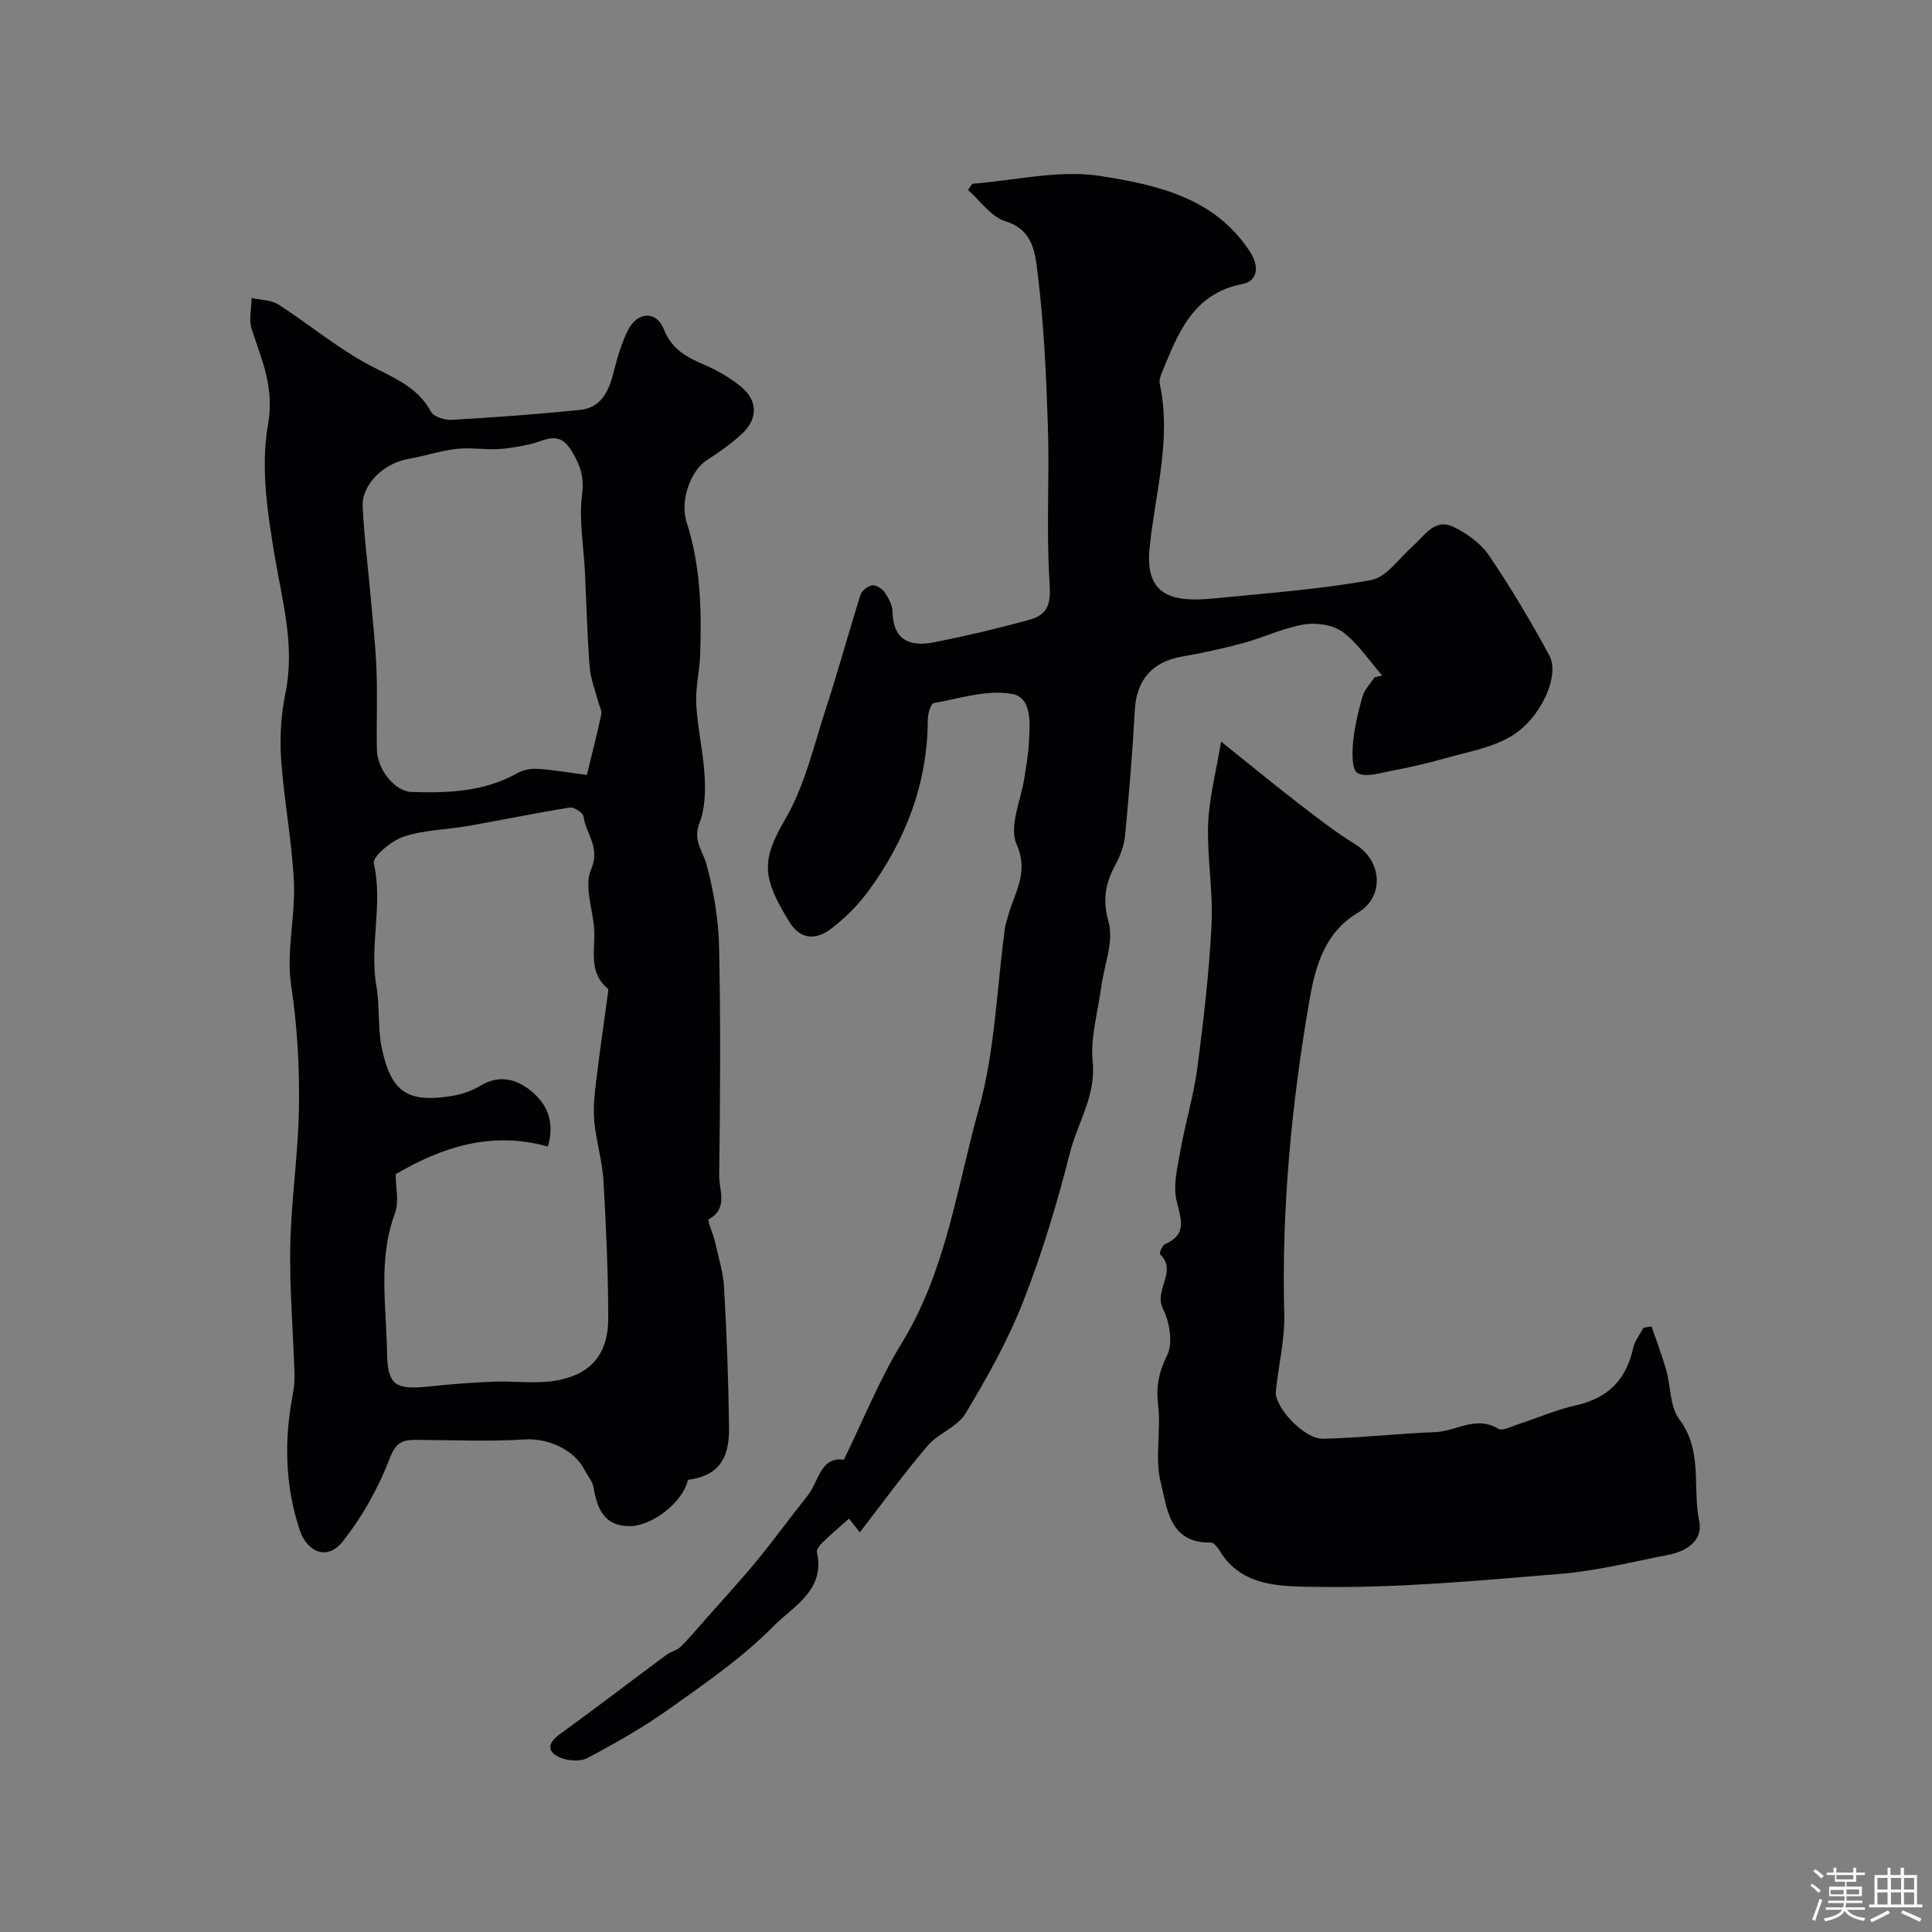
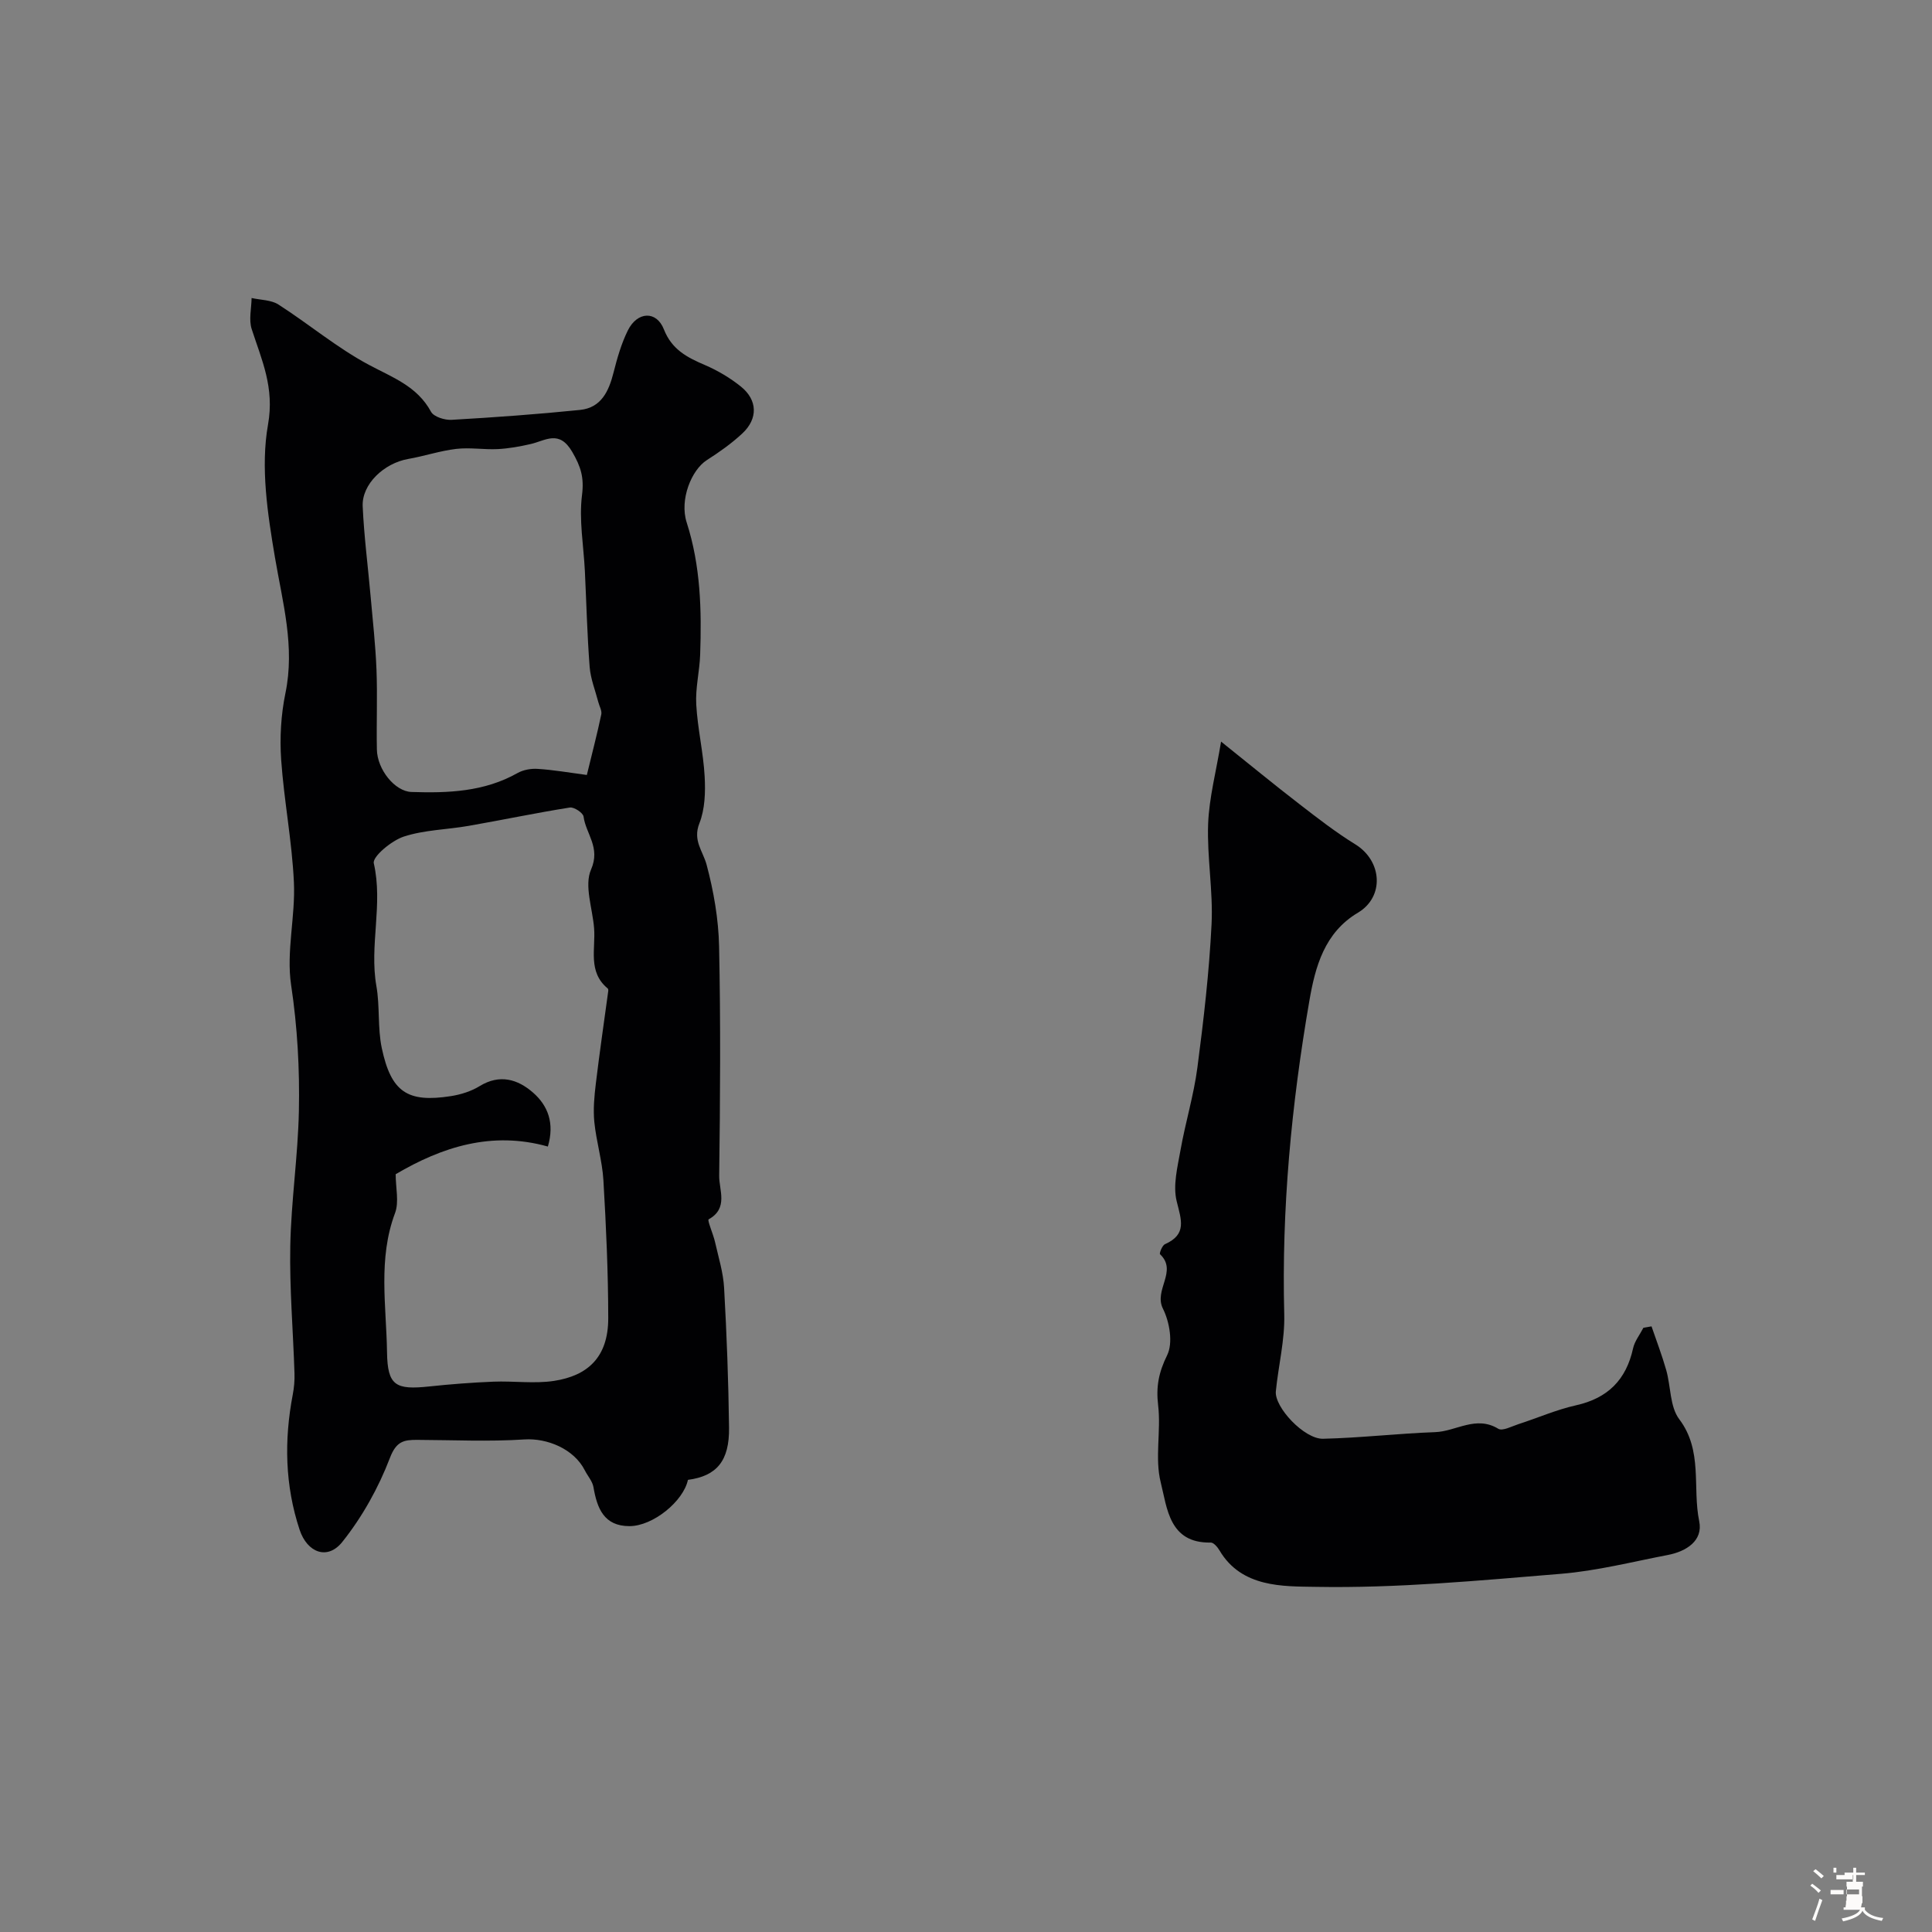
<svg xmlns="http://www.w3.org/2000/svg" enable-background="new 0 0 400 400" viewBox="0 0 400 400">
  <rect x="0" y="0" width="400" height="400" fill="#808080" stroke="none" />
-   <path d="m374.8 390.4.4-.4c.7.5 1.3 1 1.8 1.4l-.5.5c-.5-.6-1.1-1.1-1.7-1.5zm1 7.3-.6-.3c.5-1.4 1.1-2.8 1.5-4.3.2.1.4.2.6.3-.5 1.3-1 2.8-1.5 4.3zm-.4-10.3.5-.4c.4.3 1 .8 1.7 1.4l-.5.5c-.5-.5-1.1-1-1.7-1.5zm2.5.3h1.7v-1h.6v1h3.5v-1h.6v1h1.8v.5h-1.8v1.4h-2v1h3.2v2h-3.2v.9h3.3v.5h-3.4c0 .3-.1.6-.1.9h4v.5h-3.7c.7.9 1.9 1.5 3.8 1.7-.1.2-.2.4-.3.6-2.1-.4-3.5-1.1-4-2.1-.4 1-1.8 1.7-4 2.2-.1-.2-.2-.4-.3-.6 2.1-.4 3.4-1 3.8-1.8h-3.4v-.5h3.6c.1-.3.1-.6.2-.9h-3.3v-.5h3.4c0-.3 0-.6 0-.9h-3.2v-2h3.3v-1h-2.1v-1.4h-1.7v-.5zm1.1 3.5v1h2.7c0-.3 0-.4 0-.4 0-.1 0-.2 0-.2 0-.1 0-.2 0-.3h-2.7zm1.2-3v.9h3.5v-.9zm4.7 3h-2.6v.6.4h2.6z" fill="#fcfbfa" />
-   <path d="m393.6 386.7h.6v1.5h2.7v6.1h1.1v.6h-11v-.6h1.1v-6.1h2.7v-1.5h.6v1.5h2.1v-1.5zm-2.7 8.8.4.6c-1.2.6-2.5 1.3-3.8 1.9-.1-.2-.2-.4-.3-.6 1.2-.6 2.5-1.2 3.7-1.9zm-2.2-6.7v2.4h2.1v-2.4zm0 3v2.5h2.1v-2.5zm2.8-3v2.4h2.1v-2.4zm0 3v2.5h2.1v-2.5zm6 6.1c-1.4-.7-2.7-1.3-3.9-1.8l.3-.6c1.5.6 2.7 1.2 3.9 1.7zm-1.2-9.1h-2.1v2.4h2.1zm-2.1 3v2.5h2.1v-2.5z" fill="#fcfbfa" />
+   <path d="m374.8 390.4.4-.4c.7.5 1.3 1 1.8 1.4l-.5.5c-.5-.6-1.1-1.1-1.7-1.5zm1 7.3-.6-.3c.5-1.4 1.1-2.8 1.5-4.3.2.1.4.2.6.3-.5 1.3-1 2.8-1.5 4.3zm-.4-10.3.5-.4c.4.3 1 .8 1.7 1.4l-.5.5c-.5-.5-1.1-1-1.7-1.5zm2.5.3h1.7v-1h.6v1h3.5v-1h.6v1h1.8v.5h-1.8v1.4h-2v1h3.2v2h-3.2v.9h3.3v.5h-3.4c0 .3-.1.6-.1.9h4v.5c.7.9 1.9 1.5 3.8 1.7-.1.2-.2.4-.3.6-2.1-.4-3.5-1.1-4-2.1-.4 1-1.8 1.7-4 2.2-.1-.2-.2-.4-.3-.6 2.1-.4 3.4-1 3.8-1.8h-3.4v-.5h3.6c.1-.3.1-.6.2-.9h-3.3v-.5h3.4c0-.3 0-.6 0-.9h-3.2v-2h3.3v-1h-2.1v-1.4h-1.7v-.5zm1.1 3.5v1h2.7c0-.3 0-.4 0-.4 0-.1 0-.2 0-.2 0-.1 0-.2 0-.3h-2.7zm1.2-3v.9h3.5v-.9zm4.7 3h-2.6v.6.4h2.6z" fill="#fcfbfa" />
  <g fill="#010103">
    <path d="m142.43 306.39c-.95 4.45-7.24 9.57-12.09 9.58-5.29.01-6.72-3.68-7.47-8.07-.21-1.23-1.2-2.31-1.79-3.48-2.26-4.46-7.82-6.7-12.49-6.4-7.38.48-14.82.12-22.23.09-2.74-.01-4.31.28-5.63 3.73-2.36 6.18-5.73 12.23-9.86 17.4-3.07 3.85-7.27 2.22-8.84-2.52-3.04-9.19-3.22-18.53-1.42-27.97.28-1.45.41-2.96.36-4.43-.28-8.8-1.04-17.6-.87-26.38.18-9.31 1.59-18.59 1.78-27.9.18-8.71-.3-17.39-1.61-26.12-1.03-6.9.91-14.18.58-21.25-.39-8.49-2.05-16.91-2.64-25.39-.31-4.55-.04-9.28.88-13.74 2.01-9.67-.57-18.74-2.16-28.11-1.53-9.05-3.01-18.69-1.44-27.52 1.37-7.7-1.3-13.35-3.38-19.78-.63-1.94-.05-4.28-.02-6.43 1.87.42 4.04.38 5.56 1.35 6.31 4.05 12.13 8.96 18.7 12.47 4.91 2.63 10.01 4.42 12.89 9.73.57 1.05 2.85 1.76 4.29 1.67 8.87-.51 17.73-1.15 26.57-2.05 4.38-.45 5.95-3.87 6.93-7.75.75-2.97 1.61-5.98 2.96-8.71 1.96-3.95 5.93-4.13 7.46-.22 1.64 4.18 4.79 5.8 8.48 7.38 2.64 1.13 5.22 2.66 7.46 4.46 3.48 2.8 3.57 6.67.29 9.72-2.23 2.08-4.77 3.87-7.35 5.52-3.16 2.02-5.68 8.17-4.16 12.9 2.89 8.98 3.11 18.14 2.79 27.38-.12 3.44-1 6.89-.81 10.29.27 4.99 1.47 9.92 1.74 14.91.18 3.23.07 6.77-1.09 9.71-1.41 3.57.73 5.72 1.5 8.59 1.46 5.48 2.46 11.23 2.58 16.89.33 15.82.23 31.66.02 47.49-.04 2.97 1.95 6.73-2.18 9.02-.33.18.96 3.07 1.33 4.74.71 3.15 1.7 6.3 1.87 9.48.54 9.62.9 19.25 1.02 28.88.1 6.94-2.57 10.05-8.51 10.84zm-60.51-63.28c0 2.84.73 5.74-.13 8.04-3.56 9.49-1.8 19.22-1.66 28.83.1 6.93 1.79 7.81 8.75 7.07 4.41-.47 8.84-.81 13.27-.99 4.18-.17 8.45.46 12.55-.16 6.94-1.06 11.23-4.87 11.23-12.96-.01-9.52-.44-19.06-1-28.57-.24-4.04-1.47-8.01-1.88-12.06-.26-2.62-.01-5.32.31-7.96.77-6.42 1.71-12.82 2.58-19.23.02-.15-.02-.38-.12-.47-4.17-3.44-2.48-8.19-2.82-12.48-.32-4.1-2.08-8.82-.63-12.14 2.01-4.59-1.07-7.38-1.55-10.96-.1-.78-1.97-2.02-2.84-1.88-7 1.11-13.94 2.57-20.92 3.79-4.49.79-9.2.83-13.47 2.23-2.52.83-6.51 4.15-6.2 5.52 1.95 8.52-.95 17 .54 25.44.74 4.2.23 8.65 1.11 12.81 1.94 9.14 5.32 11.36 14.31 9.96 2.05-.32 4.19-.99 5.95-2.07 4.17-2.56 7.91-1.42 11.07 1.35 3.05 2.67 4.49 6.3 3.06 11.16-11.61-3.26-21.92.08-31.51 5.73zm39.58-82.66c1.14-4.69 2.16-8.59 2.99-12.54.16-.77-.39-1.68-.61-2.53-.63-2.43-1.61-4.84-1.8-7.31-.51-6.61-.67-13.25-.99-19.87-.26-5.25-1.24-10.58-.59-15.71.46-3.62-.24-5.87-2.03-8.94-2.71-4.64-5.52-2.32-8.63-1.61-2.22.51-4.5.92-6.77 1.04-2.86.14-5.78-.37-8.61-.04-3.35.39-6.6 1.5-9.94 2.08-5.02.88-9.63 5.22-9.43 9.8.28 6.22 1.09 12.42 1.64 18.63.45 5.08 1.02 10.16 1.22 15.25.21 5.49-.03 10.99.08 16.49.08 4.12 3.71 8.67 7.17 8.78 7.56.25 15.05-.03 21.93-3.91 1.2-.68 2.82-.97 4.2-.87 3.24.2 6.47.77 10.17 1.26z" />
-     <path d="m286.17 139.87c-2.67-3.06-4.97-6.63-8.15-9.01-2.01-1.5-5.48-2-8.06-1.57-4.29.72-8.35 2.71-12.59 3.86-4.23 1.15-8.53 2.06-12.85 2.83-6.02 1.06-9.24 4.91-9.57 11.03-.47 8.69-1.19 17.38-2.02 26.05-.2 2.04-1.01 4.14-1.99 5.97-2.06 3.83-2.74 7.21-1.42 11.87 1.13 4.02-.92 8.92-1.52 13.44-.69 5.16-2.27 10.43-1.77 15.48.7 7.09-3.14 12.64-4.72 18.89-2.63 10.4-5.75 20.76-9.66 30.74-3.16 8.06-7.47 15.74-11.94 23.19-1.67 2.79-5.65 4.1-7.86 6.69-4.88 5.72-9.32 11.83-14.03 17.91-1.09-1.36-1.77-2.21-2.25-2.83-1.93 1.72-3.75 3.27-5.46 4.93-.55.53-1.31 1.45-1.18 2.02 1.81 7.91-5.02 11.29-9.01 15.35-6.34 6.45-13.98 11.69-21.39 16.98-5.39 3.85-11.21 7.15-17.06 10.27-1.53.82-4.18.62-5.84-.13-2.65-1.21-2.44-2.97.07-4.78 7.44-5.39 14.72-10.98 22.1-16.45.89-.66 2.14-.89 2.9-1.64 1.83-1.8 3.47-3.78 5.17-5.7 3.57-4.05 7.24-8.02 10.67-12.19 3.6-4.38 6.92-8.99 10.47-13.42 2.31-2.88 2.65-8.17 7.5-7.42 3.98-8.13 7.33-16.57 12.01-24.2 9.17-14.96 11.38-32.14 15.94-48.46 3.36-12.01 3.69-24.86 5.39-37.34.11-.8.4-1.57.6-2.35 1.25-4.91 4.51-9.02 1.81-15.13-1.62-3.66.97-9.19 1.66-13.88.33-2.26.76-4.52.88-6.79.21-3.97.83-9.6-3.42-10.4-5.15-.96-10.86.93-16.27 1.89-.61.11-1.21 2.22-1.22 3.4-.04 13.24-4.57 24.93-12.26 35.46-2.14 2.92-4.81 5.59-7.68 7.8-3.04 2.34-6.33 2.52-8.73-1.37-5.78-9.38-5.75-12.83-.81-21.31 4-6.87 5.84-15.04 8.35-22.73 2.56-7.85 4.72-15.82 7.21-23.69.27-.86 1.51-1.82 2.41-1.94.8-.11 2.05.67 2.57 1.43.81 1.18 1.62 2.66 1.64 4.03.11 6.04 3.76 7.29 8.62 6.33 6.67-1.32 13.3-2.89 19.85-4.7 4.65-1.28 4.21-4.73 3.97-8.91-.59-10.3.06-20.66-.27-30.98-.35-10.71-.83-21.45-2.16-32.06-.48-3.87-.89-8.77-6.62-10.51-2.97-.9-5.2-4.24-7.76-6.48.29-.43.58-.86.87-1.29 8.86-.67 17.98-2.96 26.53-1.61 11.52 1.82 23.59 4.37 30.94 15.62 2.18 3.34 1.44 6.16-1.5 6.73-10.34 2.03-13.33 10.2-16.68 18.29-.3.73-.63 1.64-.47 2.36 2.51 11.58-1.01 22.8-2.11 34.14-.95 9.83 4.76 11.17 13.3 10.32 10.87-1.07 21.81-1.86 32.54-3.8 3.22-.58 5.86-4.54 8.68-7.04 2.47-2.19 4.51-5.89 8.48-3.94 2.76 1.36 5.6 3.4 7.29 5.9 4.52 6.68 8.68 13.63 12.5 20.73 2.22 4.14-1.81 13.11-8 16.73-4.04 2.37-9 3.22-13.62 4.53-3.74 1.06-7.55 1.91-11.37 2.64-2.27.44-5.15 1.35-6.76.38-1.17-.7-1.1-4.16-.9-6.32.31-3.21 1.06-6.42 1.96-9.53.41-1.43 1.62-2.62 2.47-3.92.51-.16 1.06-.28 1.6-.39z" />
    <path d="m252.81 153.54c5.87 4.7 11.01 8.93 16.28 12.99 3.74 2.89 7.5 5.81 11.51 8.28 5.61 3.46 6.04 10.89.55 14.15-6.93 4.12-8.84 11.16-10.06 18.25-3.71 21.47-5.77 43.08-5.2 64.92.14 5.28-1.21 10.6-1.74 15.91-.33 3.29 5.89 9.94 9.78 9.84 7.73-.18 15.45-1.09 23.19-1.37 4.34-.15 8.45-3.52 13.08-.7.87.53 2.76-.49 4.13-.94 4-1.29 7.9-3.01 11.98-3.92 6.58-1.47 10.37-5.28 11.8-11.79.33-1.5 1.41-2.84 2.14-4.26.56-.1 1.12-.19 1.68-.29 1.03 3.01 2.17 5.98 3.04 9.04.97 3.4.74 7.59 2.7 10.18 4.94 6.54 2.69 14.13 4.13 21.11.84 4.05-2.66 6.26-6.48 7-7.36 1.41-14.7 3.29-22.13 3.9-16.92 1.39-33.92 3.01-50.85 2.7-6.6-.12-15.28.22-19.86-7.55-.4-.68-1.21-1.63-1.81-1.62-8.62.17-9.02-7.15-10.35-12.44-1.27-5.04.09-10.69-.54-15.97-.46-3.87.12-6.84 1.87-10.39 1.24-2.52.51-6.85-.87-9.61-1.97-3.91 3.11-7.77-.61-11.29-.18-.17.45-1.82 1.01-2.07 4.61-2.04 3.39-5.03 2.44-8.89-.81-3.27.17-7.08.79-10.58 1.01-5.74 2.75-11.36 3.5-17.12 1.29-9.85 2.44-19.75 2.93-29.67.34-6.89-.96-13.86-.71-20.77.21-5.42 1.66-10.83 2.68-17.03z" />
  </g>
</svg>